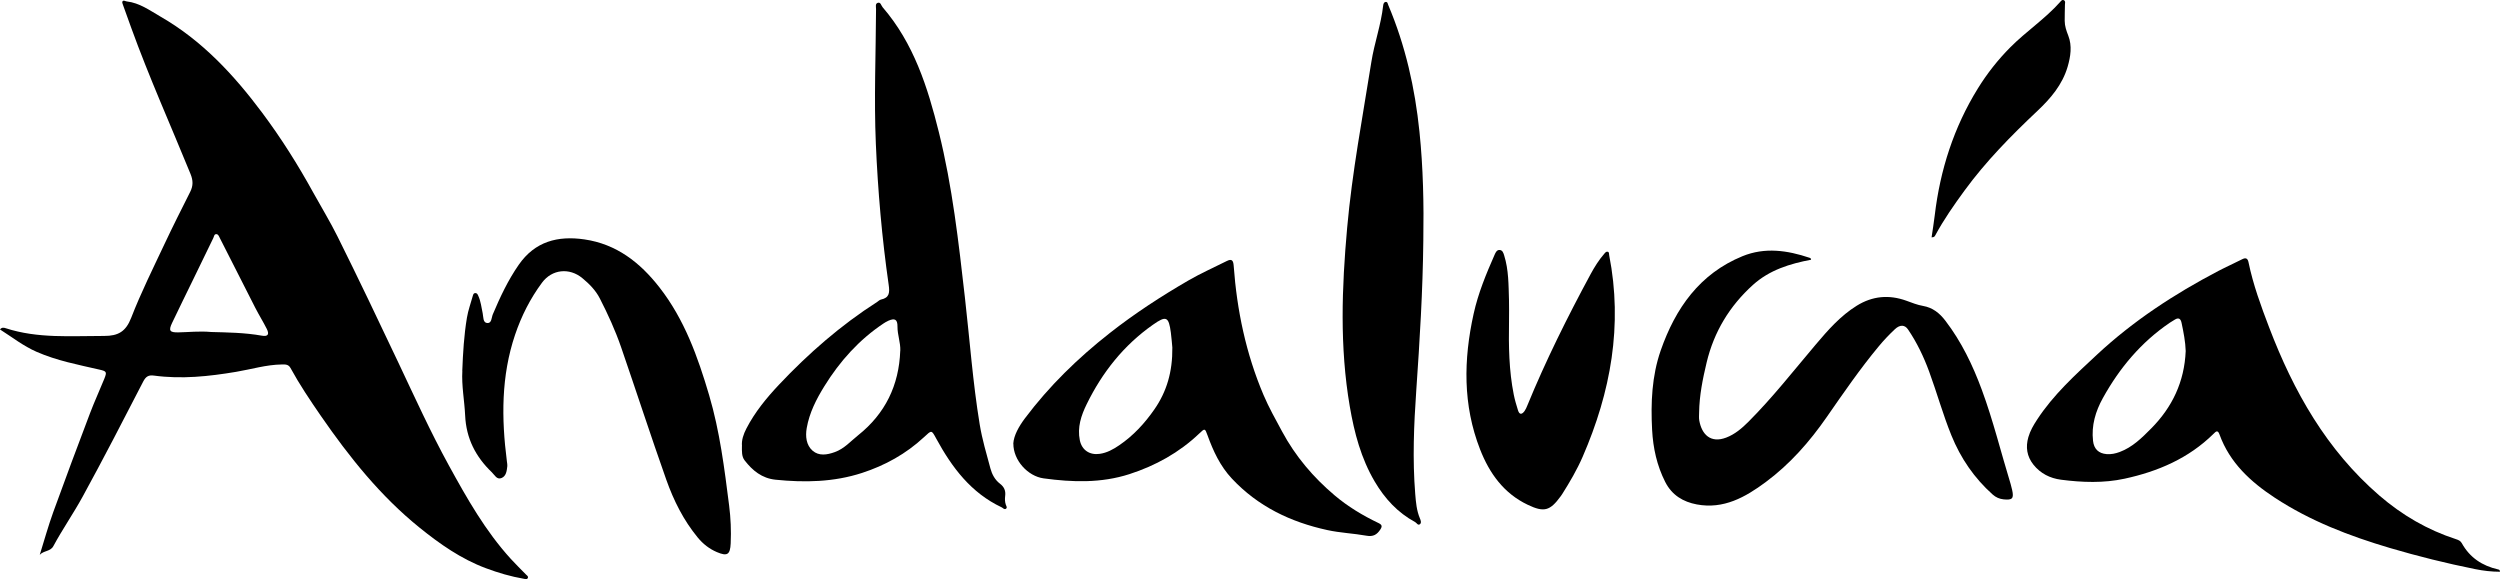
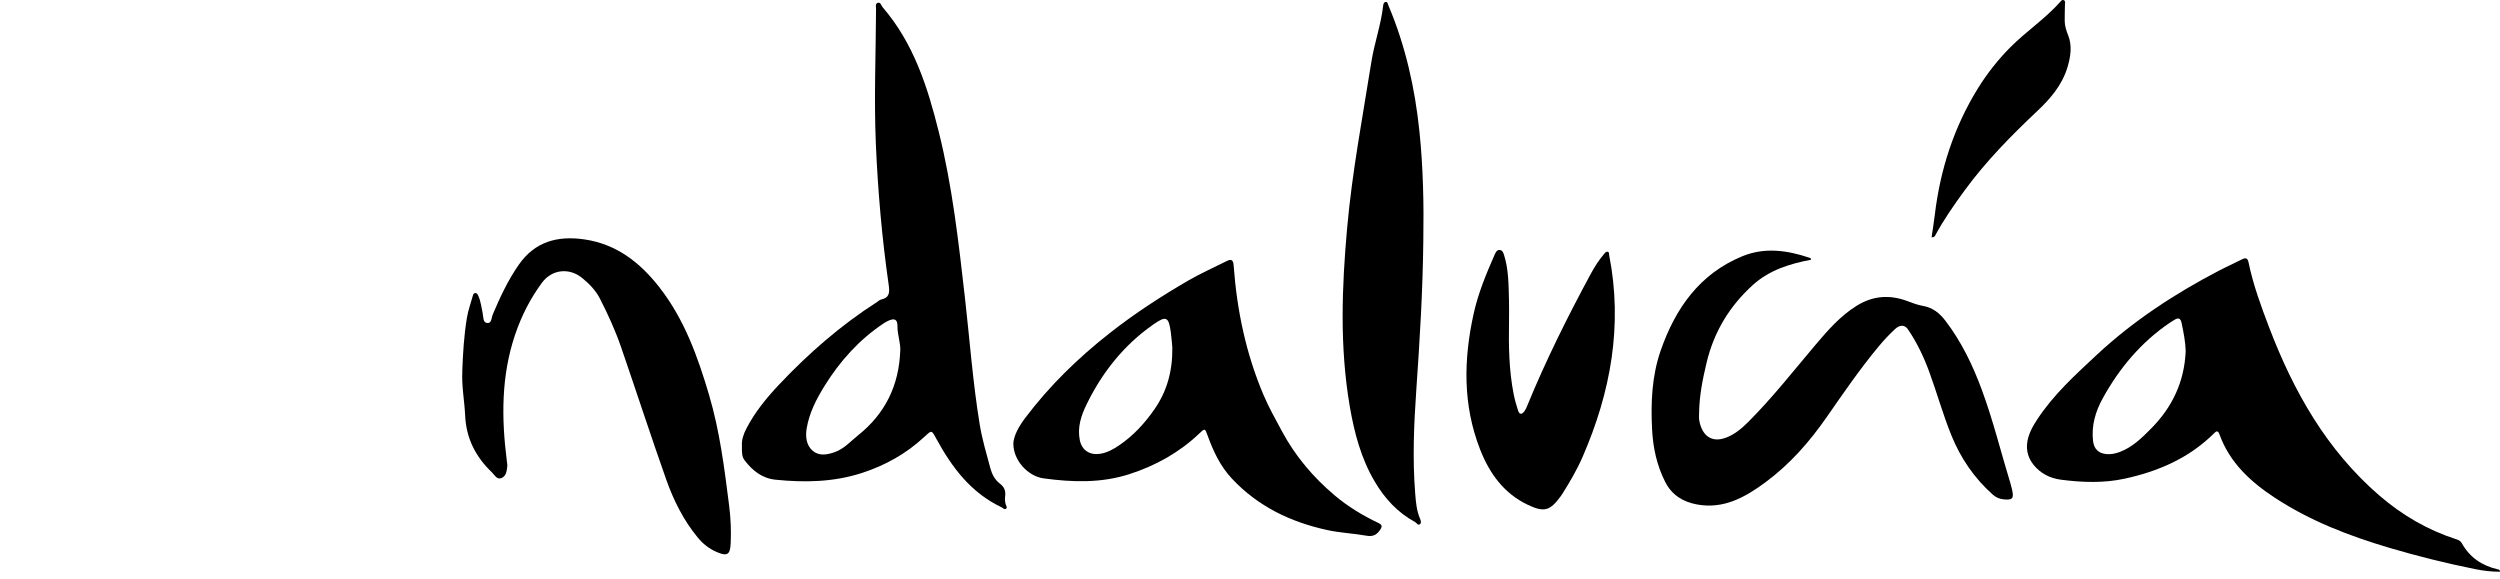
<svg xmlns="http://www.w3.org/2000/svg" width="259" height="60" viewBox="0 0 259 60" fill="none">
  <g clip-path="url(#clip0_526_24274)">
-     <path d="M4.116 57.488C4.579 56.005 4.993 54.504 5.52 53.046C6.757 49.623 8.037 46.213 9.326 42.809C9.78 41.611 10.319 40.446 10.8 39.257C11.099 38.522 11.044 38.46 10.282 38.287C8.092 37.783 5.889 37.366 3.799 36.452C2.419 35.85 1.27 34.938 0 34.132C0.189 33.888 0.408 33.944 0.588 34.002C3.93 35.09 7.367 34.796 10.794 34.803C12.251 34.806 13.037 34.352 13.594 32.918C14.605 30.311 15.858 27.8 17.049 25.267C17.902 23.454 18.804 21.662 19.706 19.874C20.022 19.243 20.013 18.694 19.736 18.017C17.683 12.985 15.459 8.024 13.606 2.912C13.32 2.121 13.034 1.334 12.753 0.543C12.707 0.416 12.631 0.237 12.683 0.154C12.79 -0.022 12.973 0.129 13.125 0.147C14.468 0.296 15.535 1.093 16.647 1.732C20.933 4.2 24.227 7.749 27.164 11.682C29.135 14.32 30.881 17.093 32.468 19.979C33.3 21.489 34.202 22.959 34.969 24.504C37.129 28.844 39.216 33.221 41.288 37.604C42.97 41.166 44.603 44.755 46.498 48.212C48.371 51.625 50.288 55.017 52.932 57.914C53.435 58.464 53.968 58.983 54.486 59.514C54.58 59.613 54.739 59.693 54.693 59.848C54.626 60.067 54.419 59.987 54.276 59.962C52.923 59.73 51.61 59.344 50.327 58.862C47.774 57.908 45.568 56.36 43.463 54.661C39.405 51.384 36.191 47.353 33.239 43.081C32.127 41.468 31.036 39.844 30.095 38.123C29.884 37.737 29.555 37.752 29.199 37.759C27.584 37.78 26.04 38.259 24.464 38.522C21.637 38.997 18.81 39.297 15.949 38.911C15.395 38.837 15.114 38.994 14.831 39.538C12.768 43.535 10.712 47.532 8.549 51.477C7.595 53.216 6.462 54.844 5.524 56.586C5.219 57.151 4.518 57.031 4.113 57.485L4.116 57.488ZM21.887 34.395C23.529 34.441 25.339 34.457 27.127 34.775C27.752 34.886 27.925 34.648 27.642 34.08C27.267 33.332 26.82 32.622 26.439 31.874C25.208 29.471 23.992 27.062 22.77 24.652C22.685 24.485 22.618 24.266 22.417 24.257C22.186 24.244 22.176 24.501 22.097 24.662C21.415 26.064 20.735 27.466 20.053 28.872C19.309 30.401 18.557 31.924 17.826 33.459C17.442 34.265 17.588 34.447 18.456 34.435C19.544 34.416 20.632 34.284 21.887 34.395Z" fill="black" />
    <path d="M76.869 46.217C76.811 45.59 77.024 44.981 77.329 44.391C78.206 42.695 79.404 41.234 80.695 39.863C83.754 36.616 87.1 33.7 90.859 31.288C90.996 31.201 91.124 31.065 91.273 31.034C92.154 30.846 92.181 30.308 92.069 29.521C91.371 24.665 90.947 19.787 90.737 14.882C90.539 10.23 90.737 5.587 90.758 0.939C90.758 0.716 90.664 0.398 90.911 0.302C91.24 0.176 91.282 0.565 91.435 0.744C94.658 4.475 96.108 9.029 97.266 13.693C98.665 19.321 99.31 25.076 99.965 30.827C100.465 35.211 100.782 39.618 101.498 43.974C101.751 45.512 102.199 47.02 102.607 48.53C102.771 49.139 103.076 49.713 103.594 50.109C104.027 50.439 104.206 50.834 104.136 51.378C104.1 51.675 104.1 51.984 104.2 52.28C104.249 52.422 104.389 52.605 104.2 52.716C104.036 52.815 103.911 52.623 103.771 52.558C100.605 51.069 98.625 48.434 97.004 45.457C96.492 44.518 96.535 44.539 95.715 45.299C93.86 47.02 91.697 48.218 89.302 48.997C86.374 49.948 83.376 50.007 80.348 49.698C78.944 49.556 77.96 48.753 77.14 47.69C76.826 47.279 76.863 46.763 76.863 46.22L76.869 46.217ZM93.272 36.329C93.302 35.486 92.973 34.685 92.979 33.836C92.986 33.089 92.708 32.931 92.026 33.231C91.858 33.305 91.697 33.404 91.541 33.505C89.001 35.195 87.011 37.419 85.412 39.998C84.577 41.345 83.849 42.763 83.575 44.354C83.428 45.209 83.523 46.115 84.184 46.692C84.839 47.261 85.677 47.131 86.493 46.834C87.474 46.479 88.126 45.713 88.9 45.095C91.712 42.853 93.138 39.921 93.266 36.329H93.272Z" fill="black" />
    <path d="M259 59.234C258.126 59.231 257.267 59.132 256.417 58.959C253.437 58.36 250.494 57.628 247.575 56.766C243.392 55.527 239.346 53.977 235.681 51.573C233.18 49.933 231.005 47.95 229.941 45.012C229.759 44.506 229.57 44.694 229.317 44.948C226.739 47.487 223.556 48.846 220.107 49.593C217.941 50.063 215.714 49.983 213.52 49.698C212.399 49.553 211.39 49.059 210.656 48.129C209.983 47.274 209.84 46.322 210.138 45.287C210.327 44.629 210.668 44.049 211.04 43.48C212.728 40.892 214.989 38.847 217.222 36.765C220.997 33.247 225.262 30.46 229.807 28.079C230.63 27.646 231.48 27.273 232.309 26.849C232.705 26.649 232.872 26.812 232.948 27.18C233.427 29.5 234.24 31.715 235.081 33.914C237.616 40.561 241.043 46.622 246.497 51.333C248.849 53.362 251.484 54.9 254.439 55.858C254.692 55.941 254.905 56.025 255.043 56.275C255.871 57.773 257.169 58.622 258.805 58.993C258.894 59.015 258.991 59.03 259 59.237V59.234ZM226.438 36.366C226.41 35.406 226.215 34.42 226.008 33.438C225.92 33.03 225.716 32.864 225.32 33.108C225.14 33.216 224.96 33.321 224.787 33.438C221.822 35.452 219.583 38.121 217.855 41.244C217.097 42.615 216.658 44.077 216.838 45.673C216.932 46.514 217.414 46.977 218.242 47.045C218.715 47.085 219.159 46.989 219.601 46.826C220.926 46.331 221.901 45.361 222.867 44.385C225.049 42.18 226.304 39.551 226.438 36.37V36.366Z" fill="black" />
    <path d="M187.636 26.905C185.436 27.322 183.322 27.968 181.606 29.515C179.193 31.696 177.573 34.359 176.808 37.55C176.4 39.258 176.055 40.969 176.028 42.733C176.025 43.014 175.997 43.301 176.046 43.573C176.305 45.006 177.216 45.948 178.828 45.337C179.733 44.994 180.464 44.37 181.143 43.69C183.648 41.179 185.832 38.387 188.12 35.684C189.384 34.192 190.67 32.721 192.361 31.671C194 30.655 195.712 30.51 197.498 31.155C198.067 31.359 198.628 31.591 199.222 31.693C200.227 31.866 200.94 32.437 201.543 33.228C203.204 35.396 204.374 37.834 205.315 40.379C206.497 43.576 207.305 46.894 208.304 50.152C208.365 50.353 208.414 50.557 208.459 50.764C208.654 51.644 208.484 51.83 207.573 51.734C207.146 51.691 206.771 51.527 206.445 51.237C204.535 49.532 203.125 47.477 202.162 45.099C201.284 42.934 200.663 40.682 199.859 38.492C199.295 36.959 198.591 35.483 197.668 34.127C197.336 33.642 196.842 33.608 196.309 34.108C195.718 34.664 195.152 35.257 194.634 35.885C192.696 38.217 190.981 40.713 189.253 43.202C187.474 45.766 185.436 48.086 182.922 49.949C180.805 51.518 178.56 52.778 175.79 52.259C174.377 51.993 173.213 51.305 172.515 49.927C171.653 48.225 171.26 46.421 171.159 44.537C171.01 41.744 171.129 38.949 172.052 36.301C173.575 31.94 176.086 28.354 180.525 26.54C182.84 25.595 185.168 25.932 187.465 26.704C187.553 26.735 187.636 26.781 187.626 26.911L187.636 26.905Z" fill="black" />
    <path d="M104.975 45.967C105.029 45.105 105.56 44.172 106.178 43.344C108.695 39.992 111.668 37.101 114.961 34.513C117.548 32.48 120.287 30.698 123.123 29.054C124.406 28.31 125.771 27.708 127.099 27.04C127.62 26.778 127.769 26.988 127.809 27.528C128.144 32.146 129.083 36.635 130.895 40.904C131.447 42.207 132.147 43.446 132.821 44.697C134.213 47.288 136.059 49.451 138.268 51.32C139.639 52.478 141.175 53.405 142.792 54.177C143.173 54.359 143.225 54.511 143.006 54.85C142.658 55.385 142.268 55.626 141.568 55.499C140.224 55.258 138.853 55.209 137.51 54.915C133.701 54.084 130.329 52.472 127.62 49.578C126.411 48.286 125.692 46.733 125.101 45.102C124.826 44.348 124.829 44.357 124.235 44.919C122.158 46.896 119.708 48.246 117.006 49.12C114.09 50.062 111.104 49.967 108.119 49.559C106.483 49.337 104.975 47.69 104.984 45.957L104.975 45.967ZM121.454 36.005C121.42 35.671 121.381 35.062 121.301 34.463C121.082 32.783 120.814 32.678 119.437 33.648C116.412 35.773 114.191 38.581 112.576 41.883C112.009 43.038 111.598 44.274 111.869 45.605C112.076 46.631 112.887 47.165 113.923 47.02C114.681 46.915 115.324 46.556 115.946 46.133C117.411 45.139 118.59 43.857 119.595 42.411C120.869 40.576 121.481 38.522 121.454 36.008V36.005Z" fill="black" />
    <path d="M147.456 24.925C147.401 30.111 147.085 35.285 146.725 40.459C146.478 44.021 146.329 47.598 146.618 51.172C146.688 52.034 146.759 52.895 147.103 53.705C147.185 53.896 147.279 54.159 147.115 54.298C146.899 54.483 146.774 54.174 146.606 54.085C144.796 53.109 143.459 51.651 142.423 49.893C141.003 47.487 140.306 44.839 139.837 42.103C138.782 35.946 139.011 29.784 139.565 23.597C140.083 17.817 141.165 12.133 142.073 6.416C142.384 4.454 143.072 2.573 143.294 0.593C143.313 0.426 143.358 0.238 143.535 0.204C143.755 0.164 143.767 0.389 143.825 0.528C145.604 4.729 146.591 9.113 147.057 13.653C147.444 17.406 147.517 21.156 147.456 24.919V24.925Z" fill="black" />
    <path d="M47.892 38.424C47.963 36.58 48.069 34.736 48.374 32.913C48.502 32.135 48.782 31.384 48.992 30.621C49.032 30.476 49.09 30.352 49.264 30.361C49.428 30.371 49.486 30.504 49.544 30.633C49.815 31.214 49.873 31.844 50.007 32.459C50.086 32.83 50.022 33.42 50.464 33.466C50.948 33.519 50.912 32.907 51.055 32.567C51.81 30.779 52.63 29.03 53.742 27.43C55.427 25.008 57.788 24.403 60.539 24.801C63.872 25.286 66.306 27.192 68.323 29.778C70.913 33.098 72.293 36.969 73.469 40.95C74.572 44.685 75.05 48.534 75.538 52.377C75.702 53.671 75.76 54.987 75.699 56.297C75.644 57.467 75.349 57.656 74.27 57.198C73.49 56.865 72.838 56.358 72.29 55.694C70.818 53.906 69.792 51.858 69.027 49.698C67.415 45.145 65.925 40.549 64.35 35.98C63.75 34.238 62.983 32.558 62.142 30.918C61.709 30.071 61.048 29.407 60.329 28.814C58.991 27.708 57.185 27.887 56.149 29.29C54.936 30.927 54.019 32.737 53.364 34.674C51.914 38.961 51.944 43.347 52.511 47.771C52.536 47.956 52.572 48.145 52.554 48.327C52.499 48.797 52.438 49.325 51.963 49.522C51.472 49.729 51.25 49.214 50.964 48.939C49.285 47.329 48.298 45.442 48.188 43.029C48.118 41.497 47.81 39.974 47.899 38.424H47.892Z" fill="black" />
    <path d="M156.335 33.277C156.292 35.825 156.323 38.374 156.826 40.885C156.935 41.432 157.097 41.972 157.264 42.507C157.417 43.004 157.685 42.939 157.941 42.587C158.062 42.42 158.145 42.219 158.224 42.028C160.137 37.361 162.383 32.854 164.777 28.421C165.189 27.661 165.643 26.929 166.212 26.277C166.301 26.175 166.401 26.043 166.553 26.077C166.727 26.117 166.684 26.296 166.709 26.426C168.135 33.703 166.876 40.619 163.961 47.325C163.37 48.685 162.629 49.942 161.846 51.184C161.798 51.261 161.743 51.338 161.688 51.412C160.576 52.938 159.964 53.099 158.276 52.296C155.793 51.116 154.306 49.037 153.337 46.559C151.54 41.96 151.619 37.255 152.67 32.502C153.142 30.364 153.971 28.366 154.845 26.382C154.952 26.141 155.074 25.879 155.369 25.897C155.668 25.919 155.753 26.209 155.829 26.45C156.305 27.967 156.283 29.539 156.332 31.099C156.353 31.822 156.335 32.548 156.335 33.274V33.277Z" fill="black" />
    <path d="M200.111 24.594C200.224 23.809 200.352 23.056 200.44 22.302C200.998 17.601 202.415 13.19 204.907 9.162C205.863 7.617 206.985 6.19 208.273 4.896C209.915 3.246 211.874 1.952 213.428 0.207C213.532 0.089 213.644 -0.078 213.833 0.034C214.007 0.136 213.931 0.324 213.928 0.482C213.919 1.041 213.9 1.603 213.903 2.162C213.906 2.703 214.074 3.184 214.275 3.697C214.683 4.747 214.516 5.853 214.205 6.919C213.66 8.779 212.441 10.203 211.085 11.481C208.355 14.055 205.729 16.723 203.511 19.76C202.43 21.242 201.373 22.753 200.495 24.378C200.44 24.48 200.389 24.588 200.114 24.591L200.111 24.594Z" fill="black" />
  </g>
  <defs>
    <clipPath id="clip0_526_24274">
      <rect width="259" height="60" fill="white" />
    </clipPath>
  </defs>
</svg>